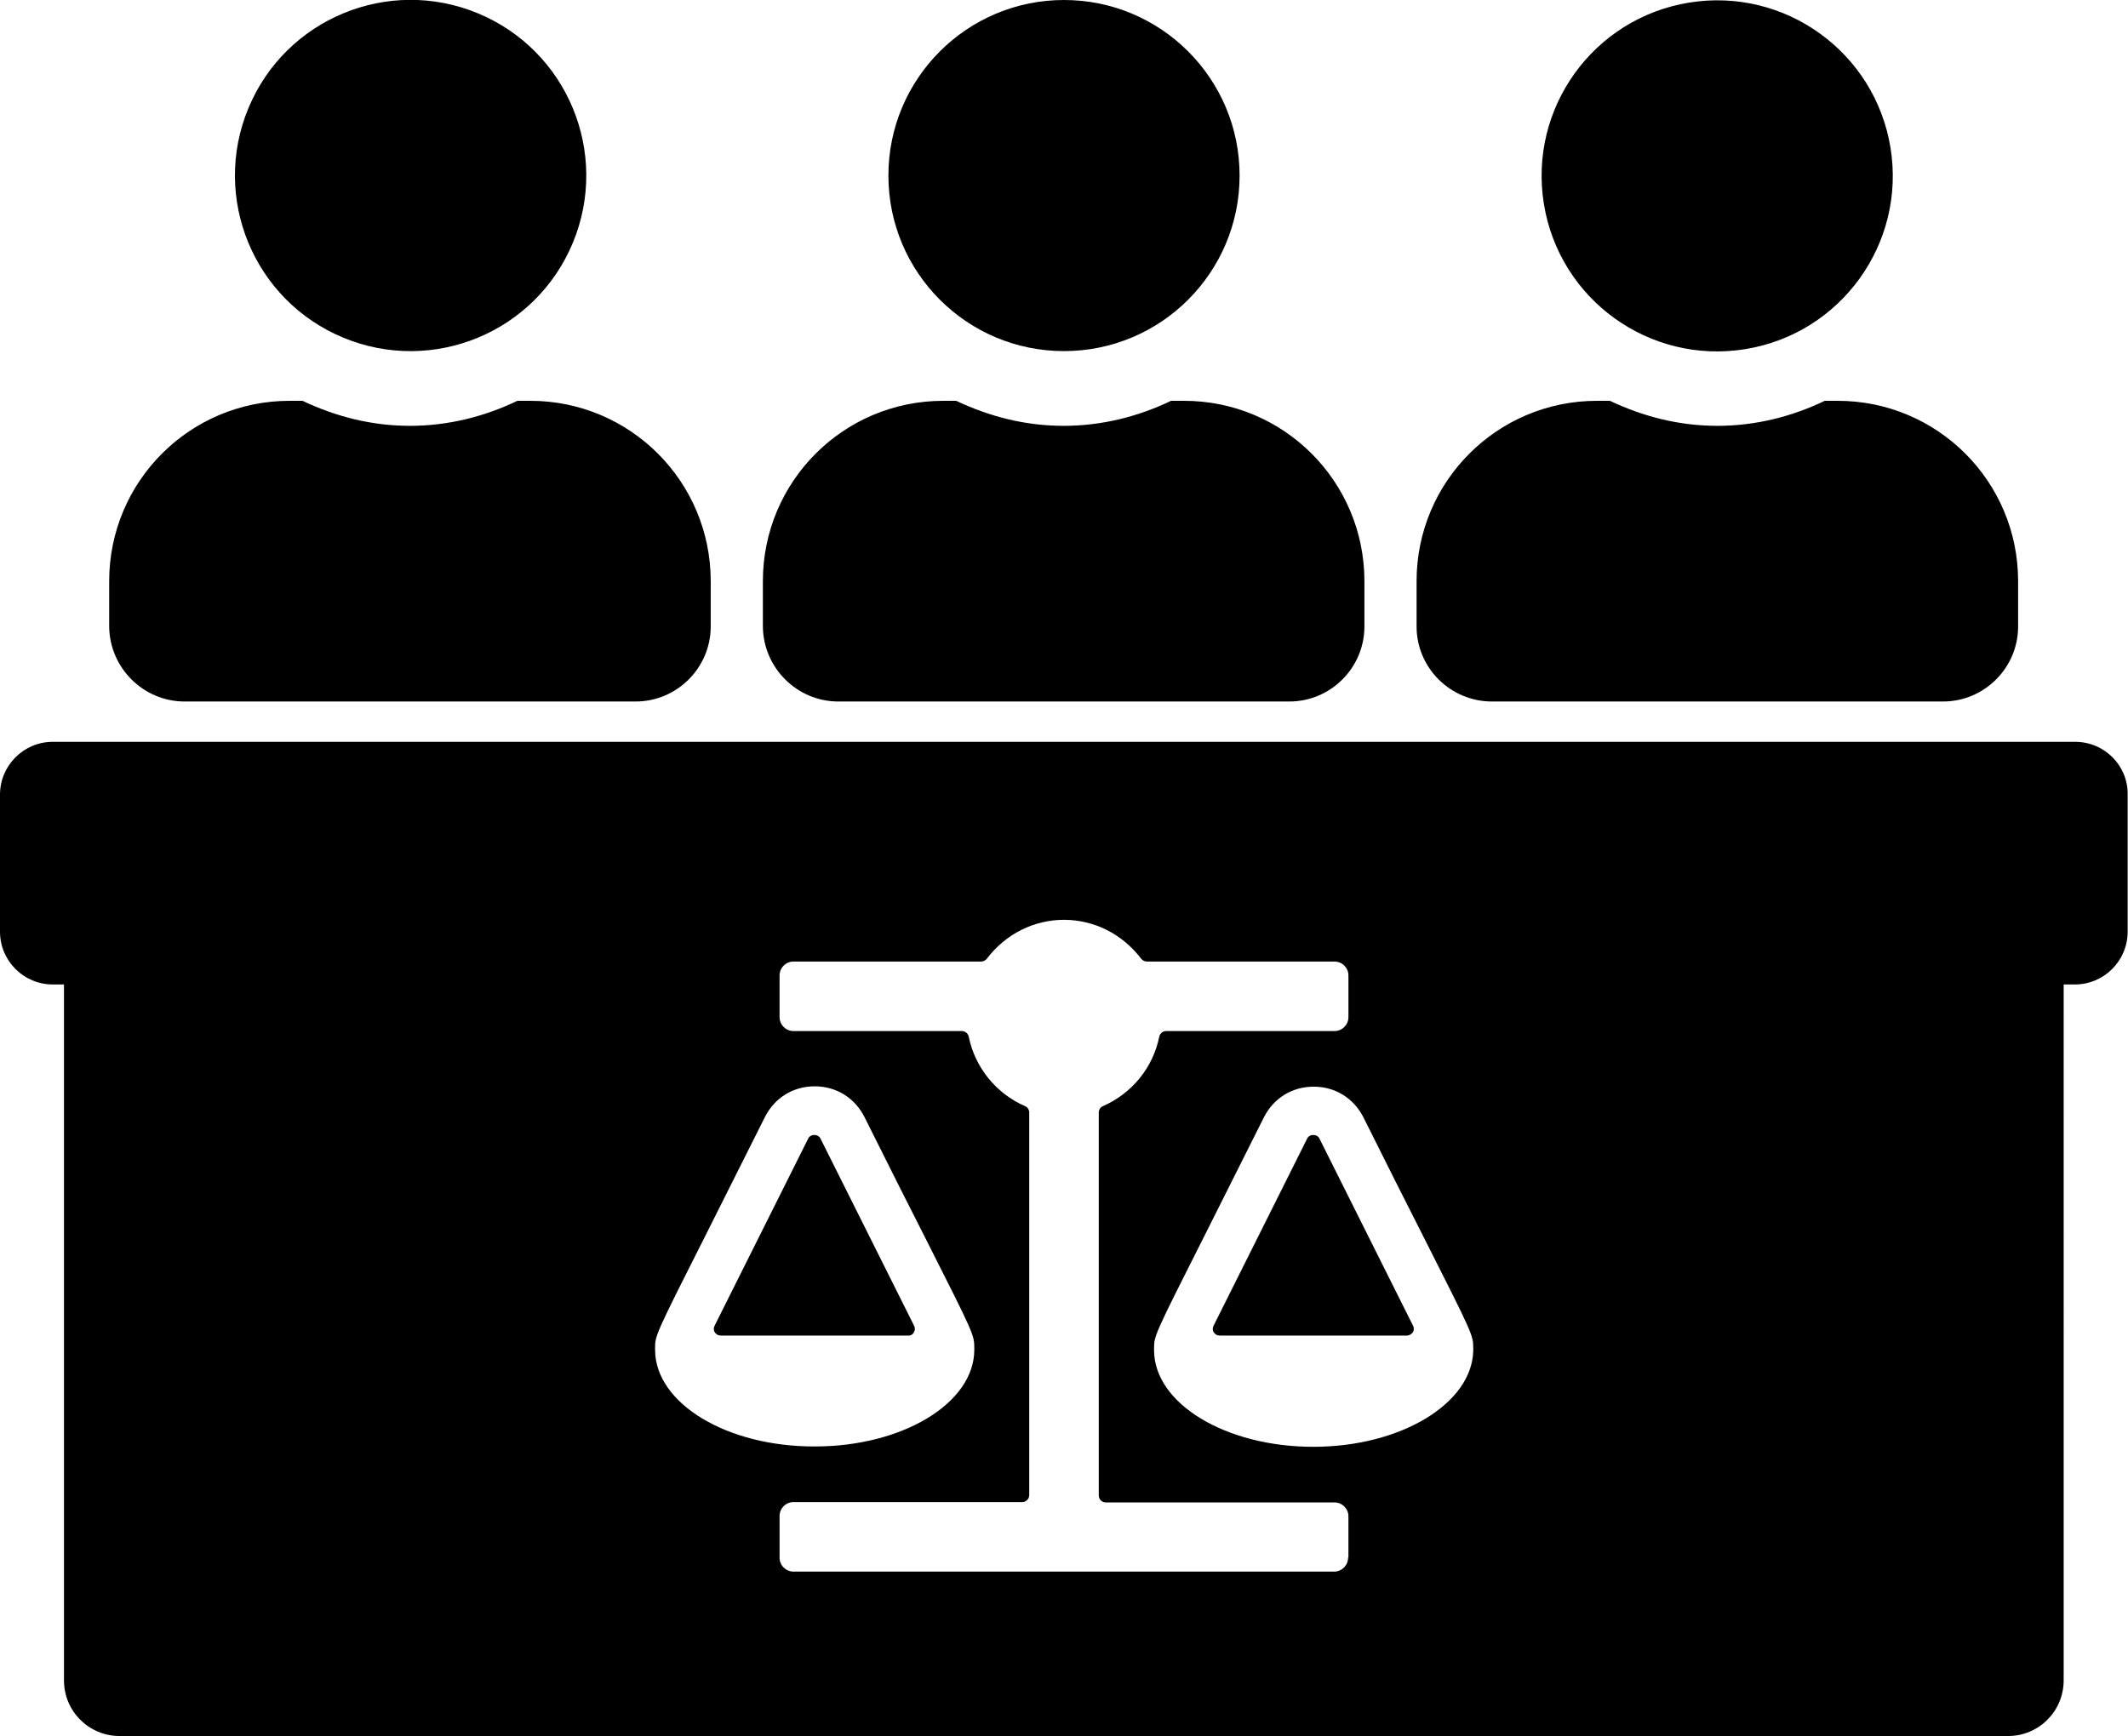
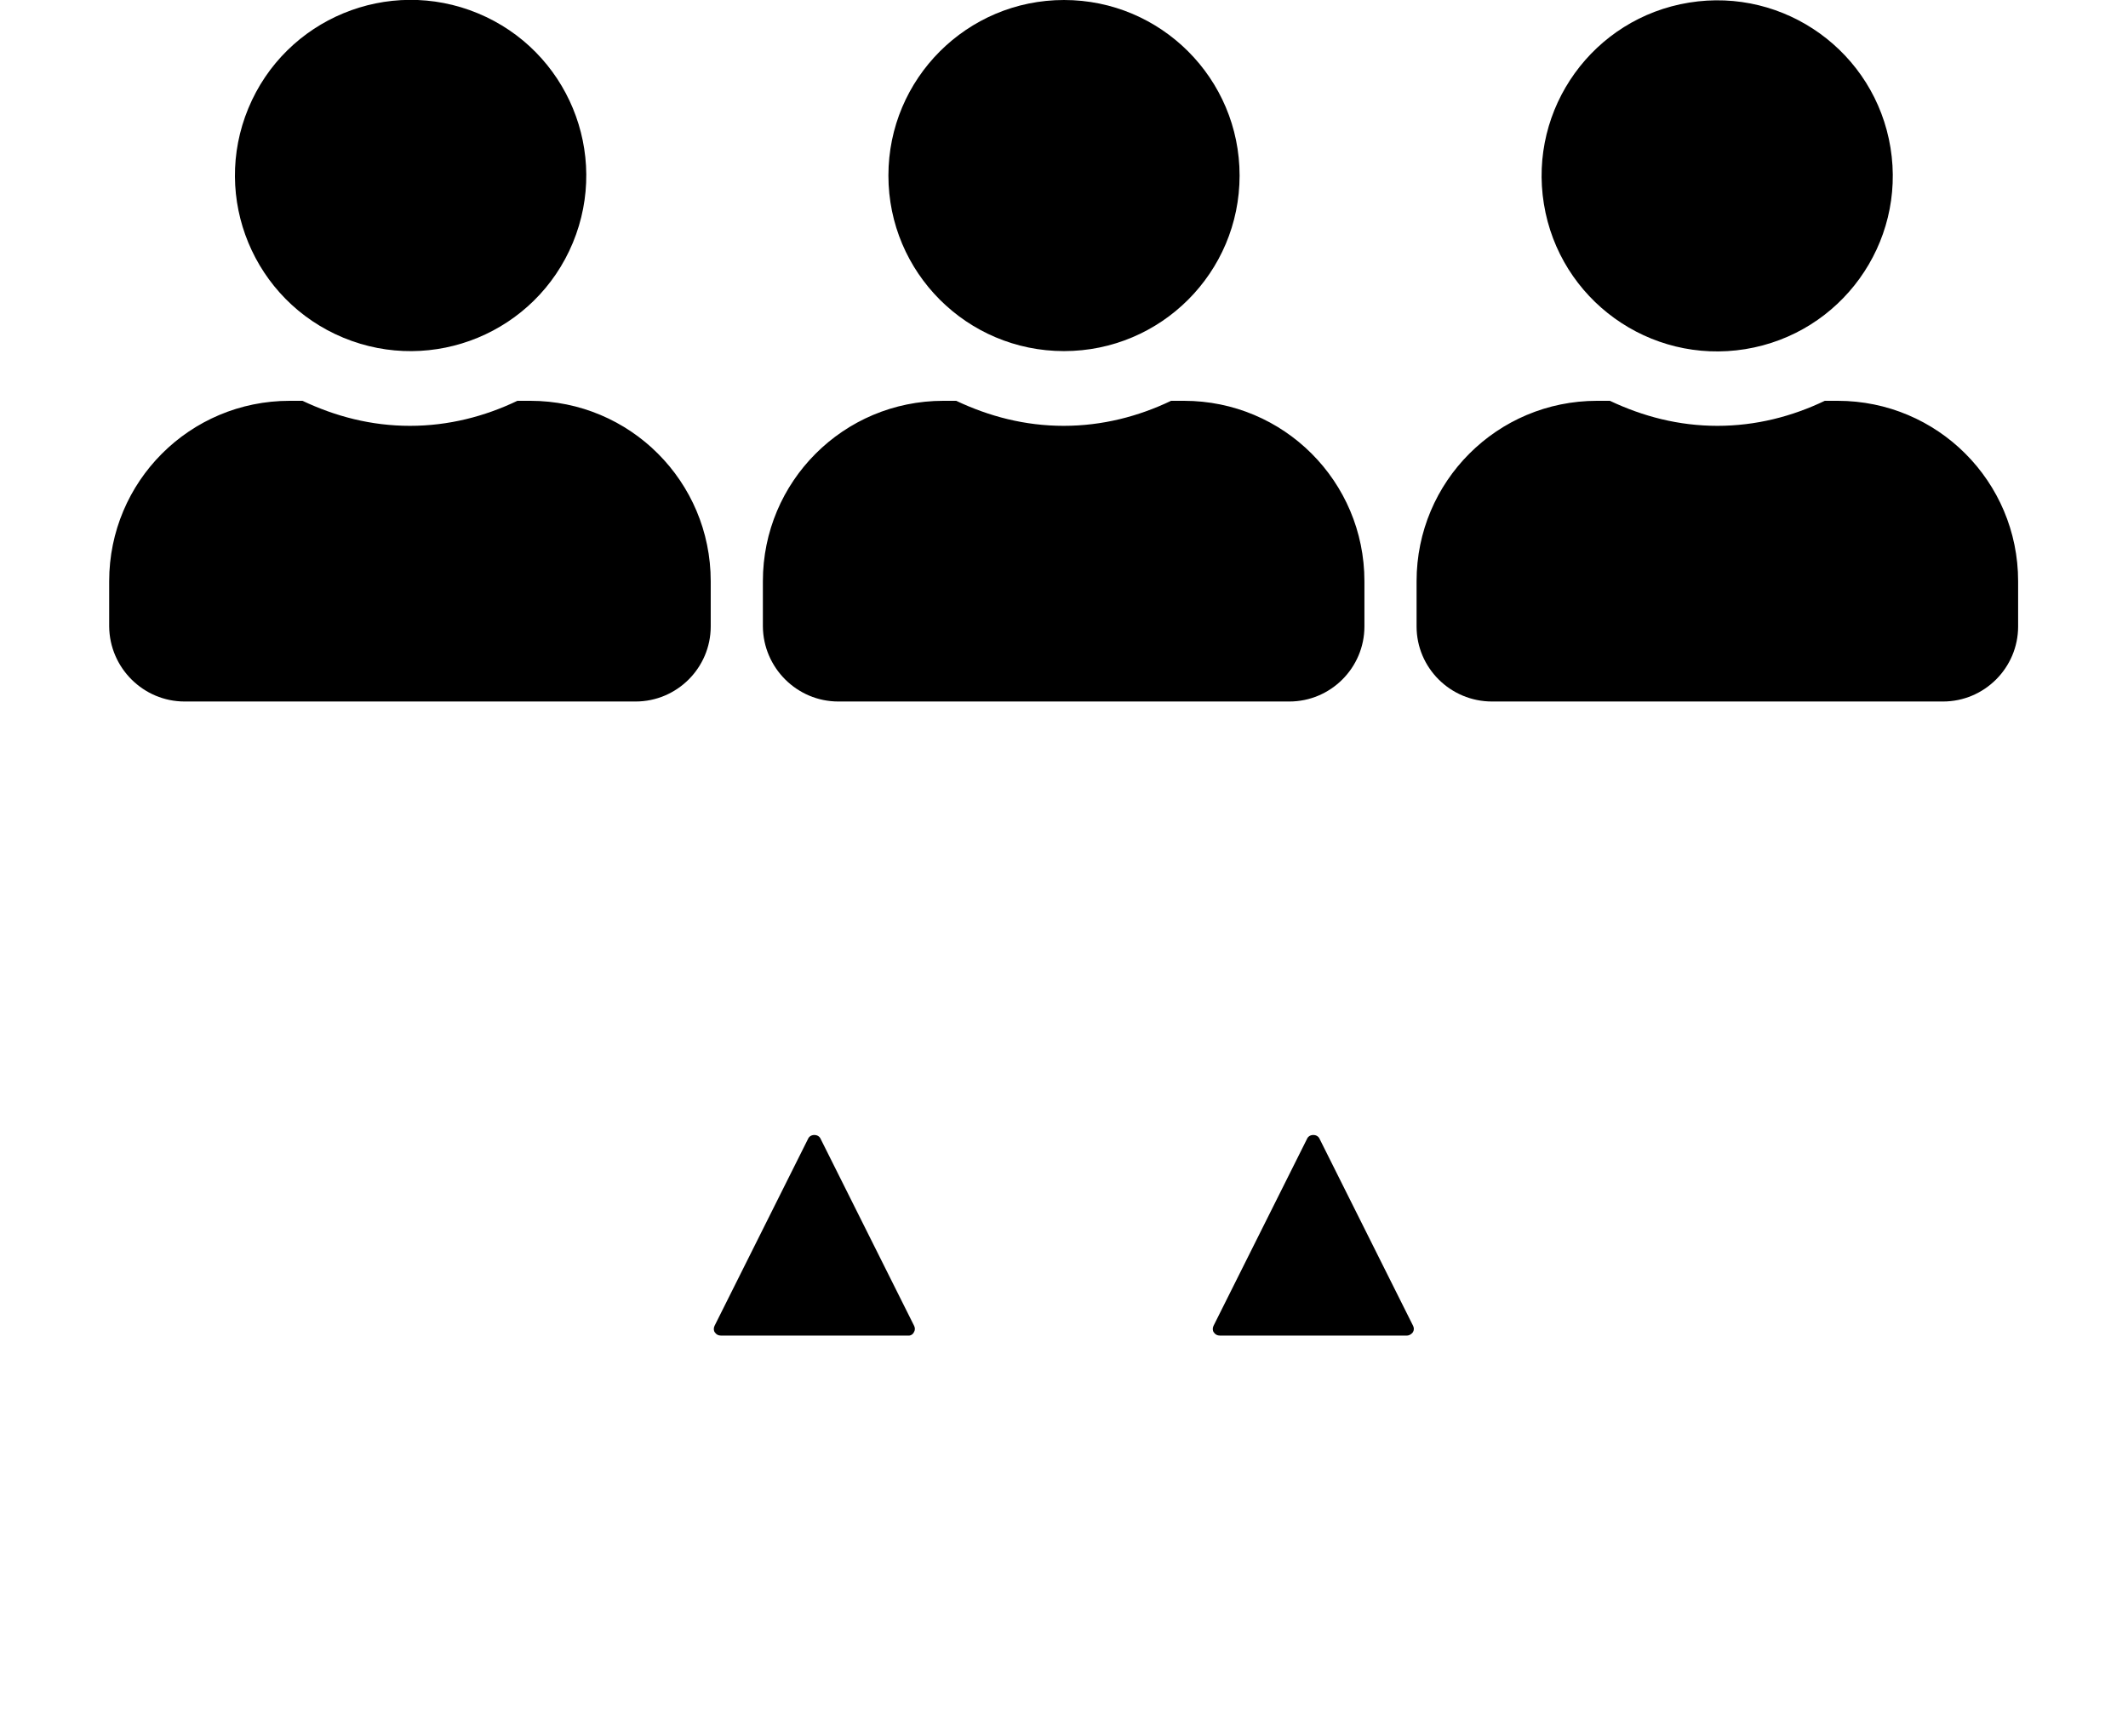
<svg xmlns="http://www.w3.org/2000/svg" version="1.1" id="Capa_1" focusable="false" x="0px" y="0px" viewBox="0 0 612 499.5" style="enable-background:new 0 0 612 499.5;" xml:space="preserve">
  <g>
    <ellipse transform="matrix(0.383 -0.924 0.924 0.383 26.233 140.177)" cx="118" cy="50.5" rx="50.5" ry="50.5" />
    <path d="M53.1,201.8h129.7c11.9,0,21.6-9.7,21.6-21.6v-13c0-28.7-23.2-51.9-51.9-51.9h-3.7c-9.4,4.5-19.8,7.2-30.9,7.2   c-11.1,0-21.4-2.7-30.9-7.2h-3.7c-28.7,0-51.9,23.2-51.9,51.9v13C31.5,192.1,41.2,201.8,53.1,201.8z" />
    <circle cx="306" cy="50.5" r="50.5" />
    <path d="M241.1,201.8h129.7c11.9,0,21.6-9.7,21.6-21.6v-13c0-28.7-23.2-51.9-51.9-51.9h-3.7c-9.4,4.5-19.8,7.2-30.9,7.2   s-21.4-2.7-30.9-7.2h-3.7c-28.7,0-51.9,23.2-51.9,51.9v13C219.5,192.1,229.2,201.8,241.1,201.8z" />
    <path d="M429.1,201.8h129.7c11.9,0,21.6-9.7,21.6-21.6v-13c0-28.7-23.2-51.9-51.9-51.9h-3.7c-9.4,4.5-19.8,7.2-30.9,7.2   c-11.1,0-21.4-2.7-30.9-7.2h-3.7c-28.7,0-51.9,23.2-51.9,51.9v13C407.4,192.1,417.1,201.8,429.1,201.8z" />
    <ellipse transform="matrix(0.987 -0.16 0.16 0.987 -1.704 79.772)" cx="493.9" cy="50.5" rx="50.5" ry="50.5" />
    <path d="M379.5,327.6c-0.3-0.7-1-1.1-1.8-1.1s-1.5,0.4-1.8,1.1L349,381.4c-0.3,0.6-0.3,1.4,0.1,1.9c0.4,0.6,1,0.9,1.7,0.9h53.8   c0.7,0,1.3-0.4,1.7-0.9c0.4-0.6,0.4-1.3,0.1-1.9L379.5,327.6z" />
-     <path d="M596.8,213.4H15.2c-8.4,0-15.2,6.8-15.2,15.2V268c0,8.4,6.8,15.2,15.2,15.2h3.2v200.2c0,8.9,7.2,16,16,16h543.1   c8.9,0,16-7.2,16-16V283.2h3.2c8.4,0,15.2-6.8,15.2-15.2v-39.5C612,220.2,605.2,213.4,596.8,213.4z M188.4,388.4c0-0.1,0-0.1,0-0.2   l0-0.4c0-3.6,0-3.7,14.9-33.2c4.3-8.6,9.7-19.3,16.7-33.3c2.8-5.5,8.1-8.8,14.3-8.8c6.2,0,11.5,3.3,14.3,8.8   c7.4,14.8,12.9,25.8,17.4,34.6c14.2,28.1,14.2,28.1,14.2,32l0,0.3c0,0.1,0,0.1,0,0.2c-0.1,15.3-20.7,27.7-45.8,27.7   C209,416.2,188.5,403.7,188.4,388.4z M387.7,448.1c0,2.2-1.8,4-4,4H228.2c-2.2,0-4-1.8-4-4v-12c0-2.2,1.8-4,4-4H294   c1.1,0,2-0.9,2-2V320c0-0.8-0.5-1.5-1.2-1.8c-8.3-3.6-14.4-11.1-16.2-20c-0.2-0.9-1-1.6-2-1.6h-48.4c-2.2,0-4-1.8-4-4v-12   c0-2.2,1.8-4,4-4h54c0.6,0,1.2-0.3,1.6-0.8c5.4-7.1,13.5-11.2,22.2-11.2s16.8,4.1,22.2,11.2c0.4,0.5,1,0.8,1.6,0.8h54   c2.2,0,4,1.8,4,4v12c0,2.2-1.8,4-4,4h-48.4c-1,0-1.8,0.7-2,1.6c-1.8,8.9-7.8,16.3-16.2,20c-0.7,0.3-1.2,1-1.2,1.8v110.2   c0,1.1,0.9,2,2,2h65.8c2.2,0,4,1.8,4,4V448.1z M377.7,416.2c-25.2,0-45.7-12.4-45.8-27.7c0-0.1,0-0.1,0-0.2l0-0.4   c0-3.6,0-3.7,14.9-33.2c4.3-8.6,9.7-19.3,16.7-33.3c2.8-5.5,8.1-8.8,14.3-8.8c6.2,0,11.5,3.3,14.3,8.8   c7.4,14.8,12.9,25.8,17.4,34.6c14.2,28.1,14.2,28.1,14.2,32l0,0.3c0,0.1,0,0.1,0,0.2C423.4,403.7,402.9,416.2,377.7,416.2z" />
    <path d="M262.8,383.3c0.4-0.6,0.4-1.3,0.1-1.9L236,327.6c-0.3-0.7-1-1.1-1.8-1.1c-0.8,0-1.5,0.4-1.8,1.1l-26.9,53.8   c-0.3,0.6-0.3,1.4,0.1,1.9c0.4,0.6,1,0.9,1.7,0.9h53.8C261.8,384.3,262.5,383.9,262.8,383.3z" />
  </g>
</svg>